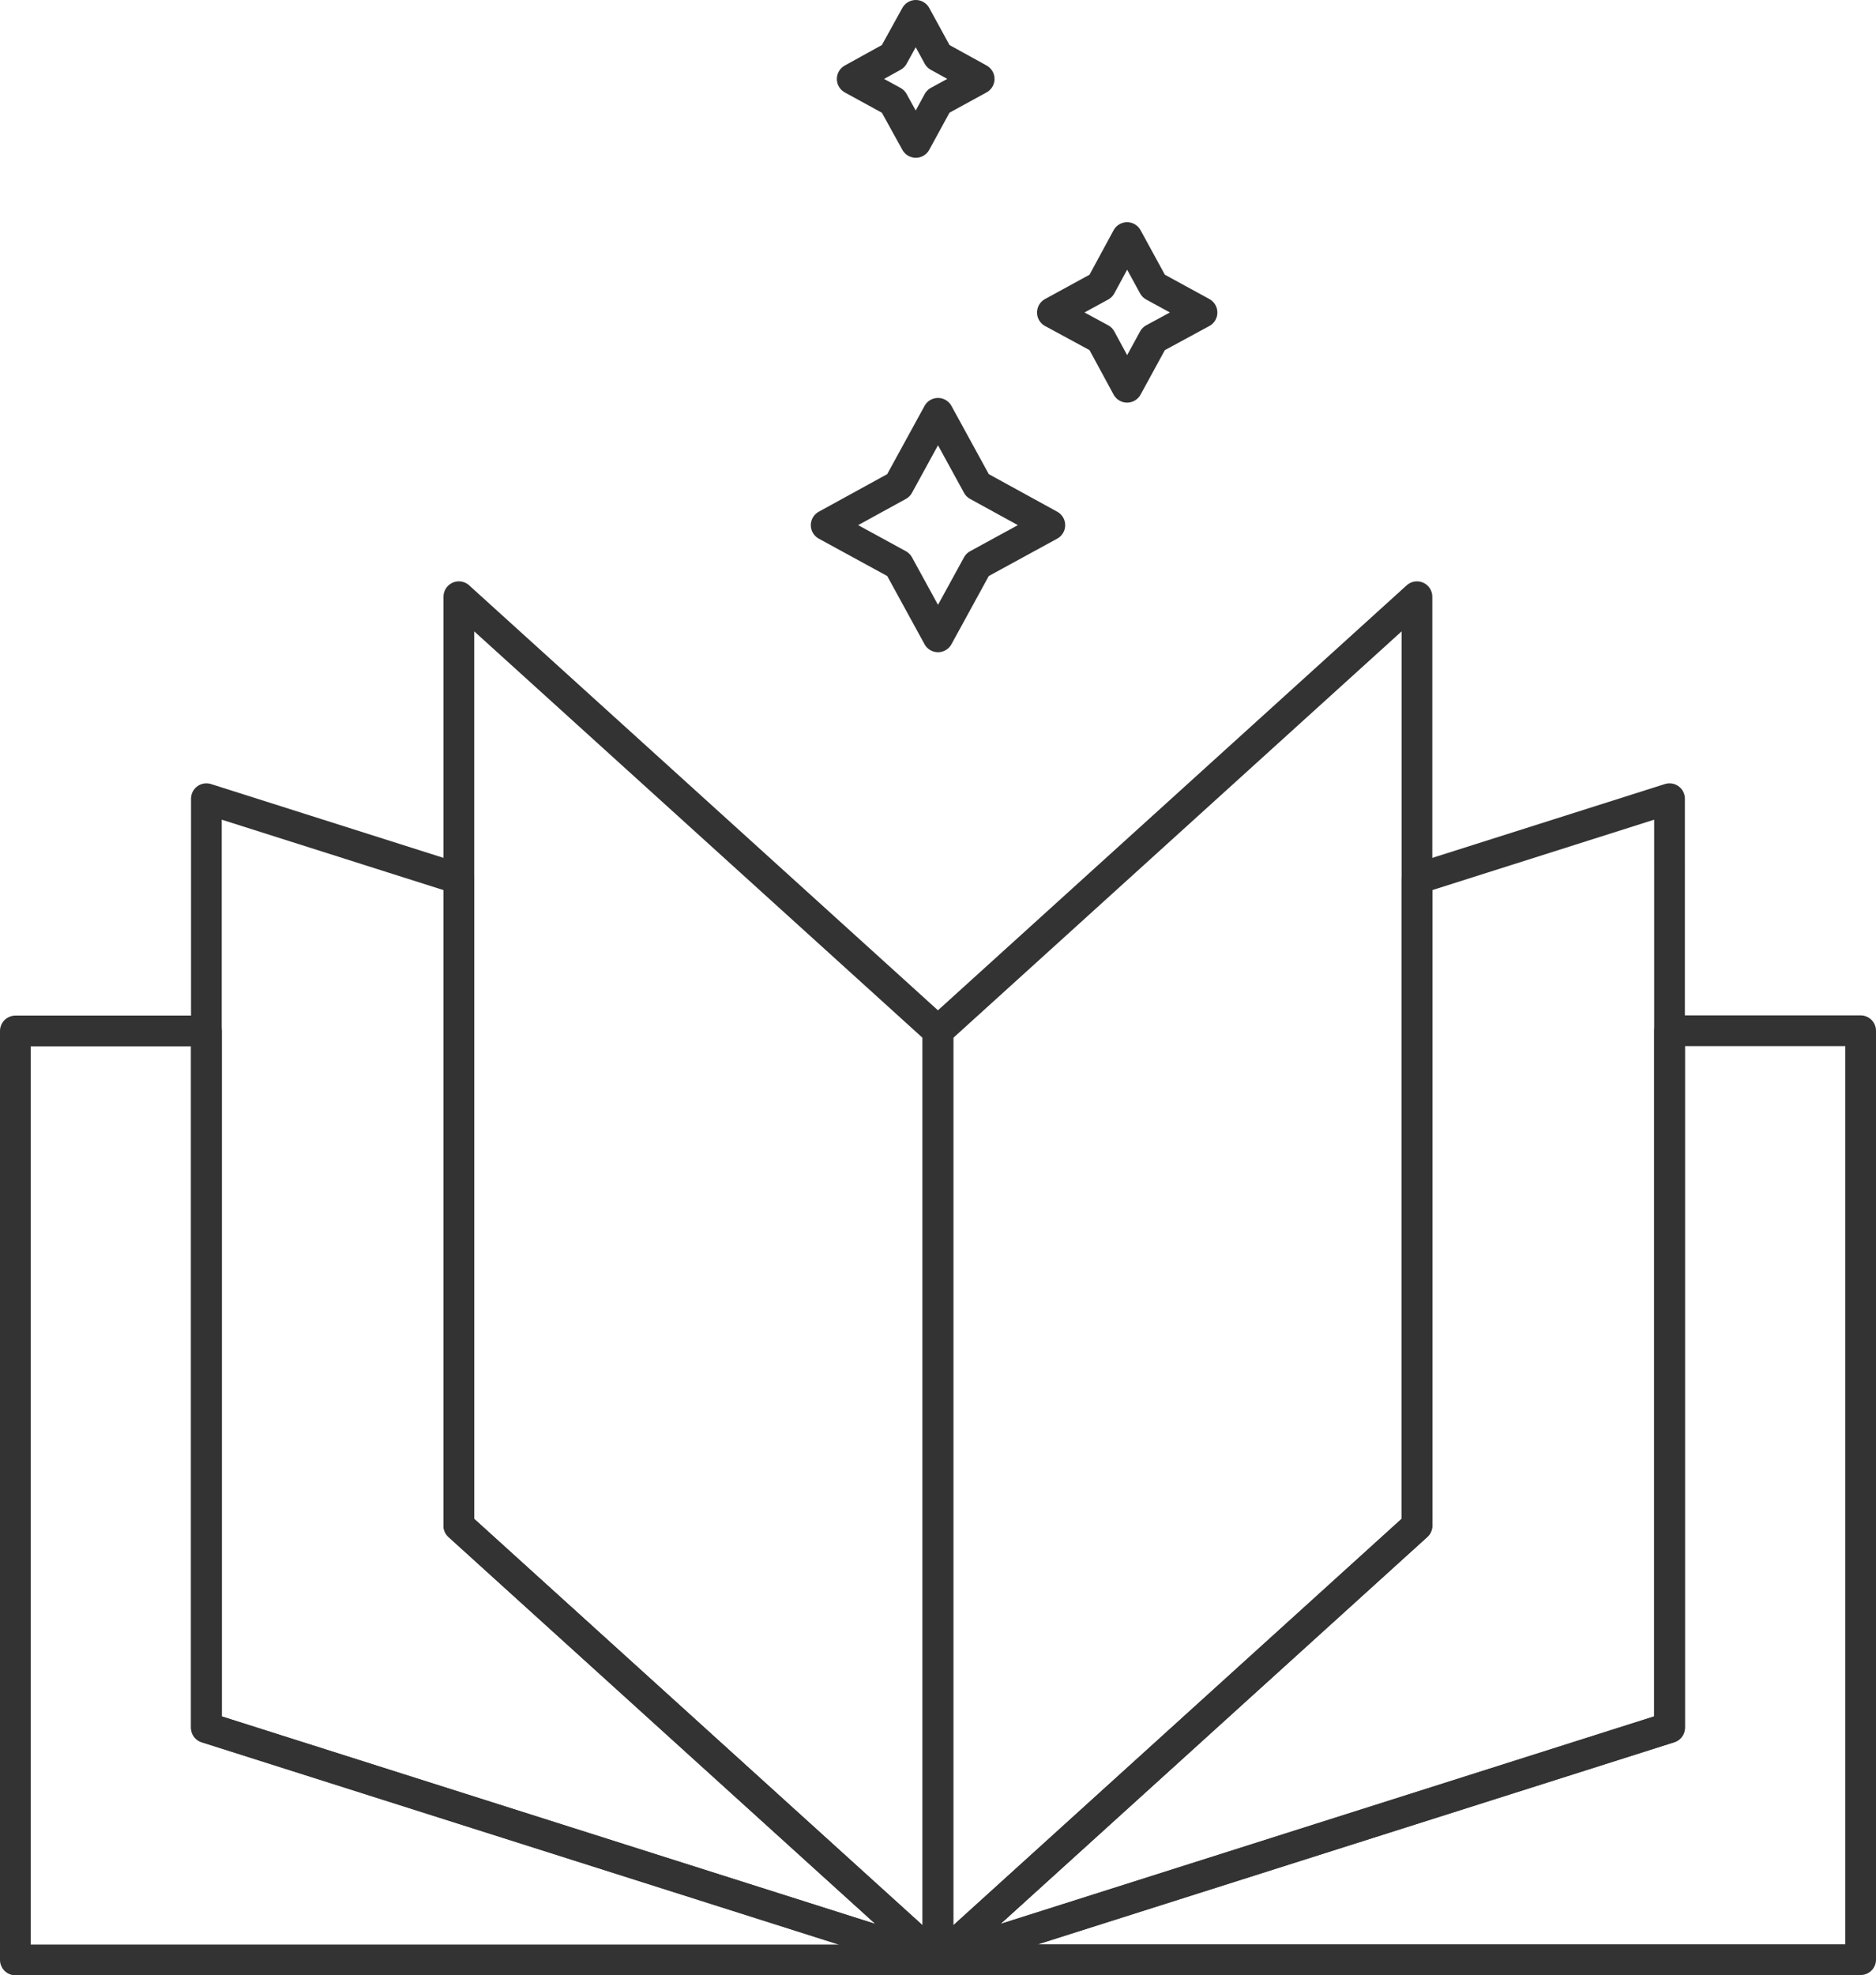
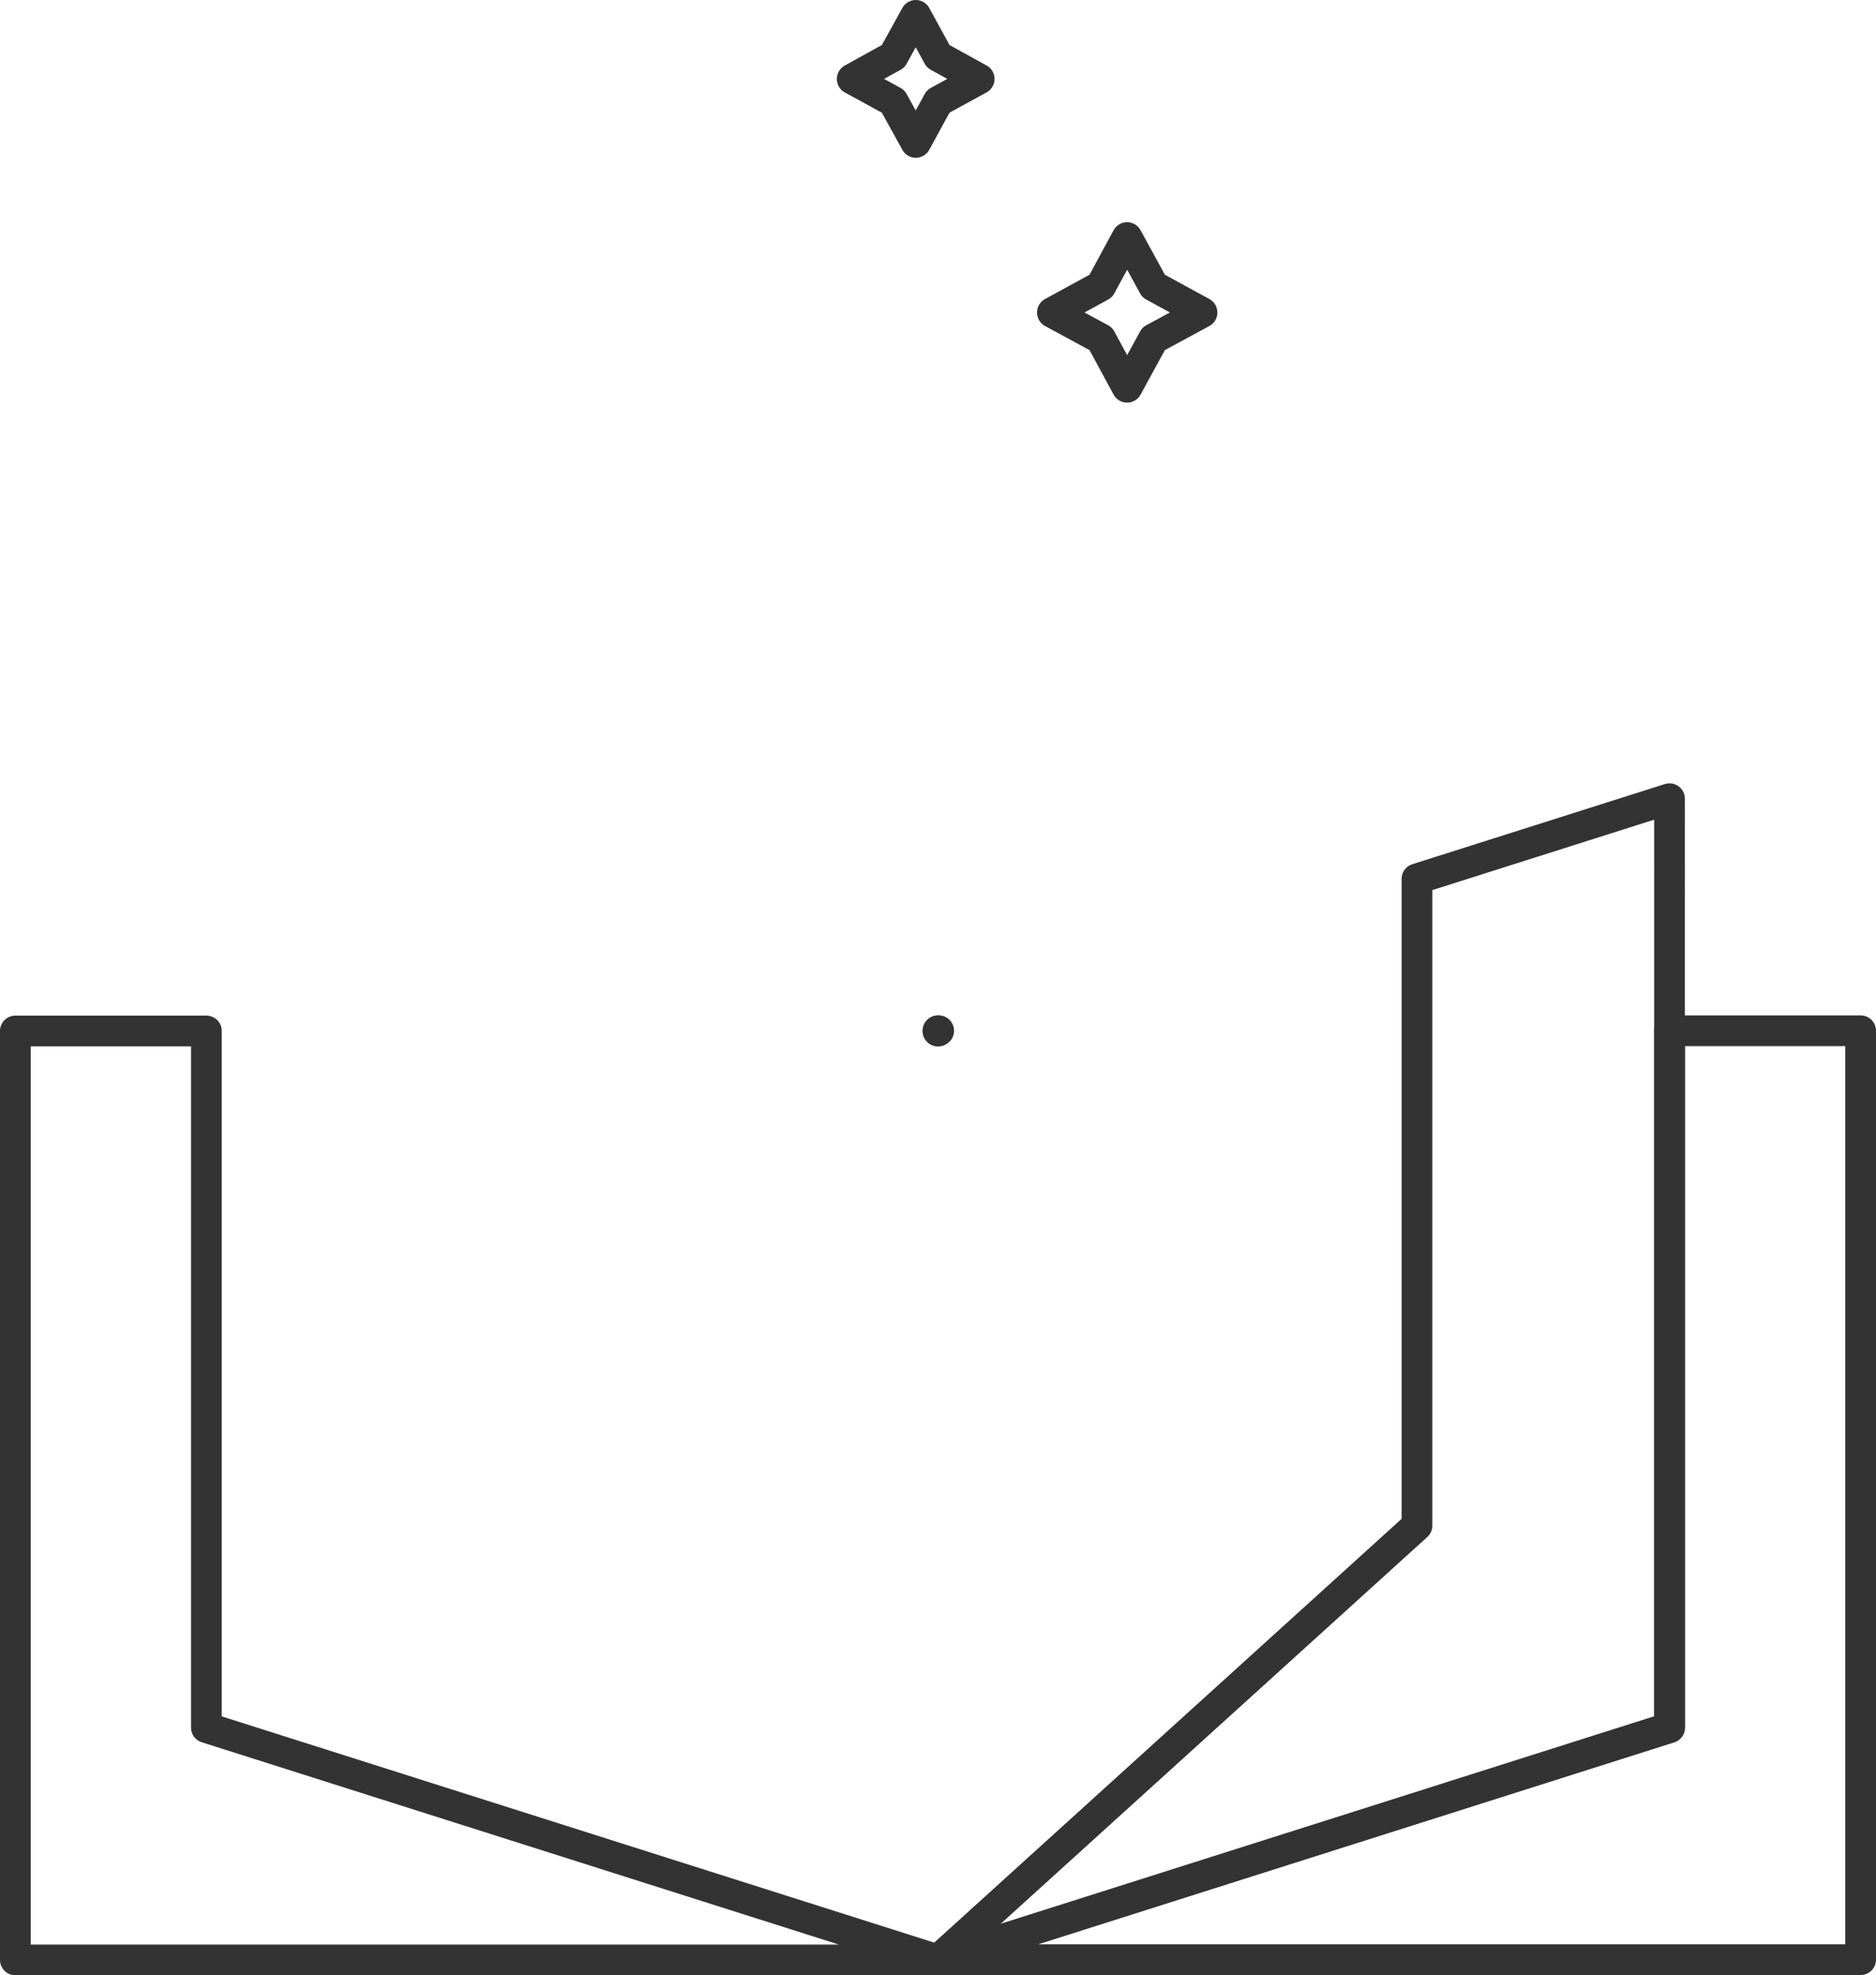
<svg xmlns="http://www.w3.org/2000/svg" width="61.094" height="64.305" viewBox="0 0 61.094 64.305">
  <g id="グループ_4247" data-name="グループ 4247" transform="translate(-1279.453 -3438.848)">
-     <path id="パス_1290" data-name="パス 1290" d="M42.132,26.417l1.286-2.349,2.356-1.286-2.356-1.293L42.132,19.14l-1.286,2.349L38.49,22.782l2.356,1.286Z" transform="translate(1267.868 3433.163)" fill="none" stroke="#333" stroke-linecap="round" stroke-linejoin="round" stroke-width="1" />
    <path id="パス_1291" data-name="パス 1291" d="M51.523,15.782l.862-1.578,1.578-.855-1.578-.862-.862-1.578-.855,1.578-1.578.862,1.578.855Z" transform="translate(1264.635 3435.673)" fill="none" stroke="#333" stroke-linecap="round" stroke-linejoin="round" stroke-width="1" />
    <path id="パス_1292" data-name="パス 1292" d="M41.781,4.636,42.51,3.3l1.335-.73L42.51,1.834,41.781.5l-.737,1.334-1.334.737,1.334.73Z" transform="translate(1267.496 3438.848)" fill="none" stroke="#333" stroke-linecap="round" stroke-linejoin="round" stroke-width="1" />
    <path id="パス_1293" data-name="パス 1293" d="M6.721,48.07H.5V78.312H30.547L6.721,70.749Z" transform="translate(1279.453 3424.341)" fill="none" stroke="#333" stroke-linecap="round" stroke-linejoin="round" stroke-width="1" />
-     <path id="パス_1294" data-name="パス 1294" d="M17.672,60.856V39.8L9.45,37.19V67.432l23.826,7.562Z" transform="translate(1276.724 3427.659)" fill="none" stroke="#333" stroke-linecap="round" stroke-linejoin="round" stroke-width="1" />
-     <path id="パス_1295" data-name="パス 1295" d="M21.28,27.73V57.972l15.6,14.137V41.867Z" transform="translate(1273.116 3430.544)" fill="none" stroke="#333" stroke-linecap="round" stroke-linejoin="round" stroke-width="1" />
    <path id="パス_1296" data-name="パス 1296" d="M73.787,48.06H67.566V70.746L43.762,78.3H73.787Z" transform="translate(1266.26 3424.344)" fill="none" stroke="#333" stroke-linecap="round" stroke-linejoin="round" stroke-width="1" />
    <path id="パス_1297" data-name="パス 1297" d="M43.73,48.06v.007l.008-.007Z" transform="translate(1266.27 3424.344)" fill="none" stroke="#333" stroke-linecap="round" stroke-linejoin="round" stroke-width="1" />
-     <path id="パス_1298" data-name="パス 1298" d="M43.73,91.577l.022-.007h-.015Z" transform="translate(1266.27 3411.075)" fill="none" stroke="#333" stroke-linecap="round" stroke-linejoin="round" stroke-width="1" />
+     <path id="パス_1298" data-name="パス 1298" d="M43.73,91.577l.022-.007h-.015" transform="translate(1266.27 3411.075)" fill="none" stroke="#333" stroke-linecap="round" stroke-linejoin="round" stroke-width="1" />
    <path id="パス_1299" data-name="パス 1299" d="M59.331,39.8V60.856l-15.59,14.13h.015l23.8-7.555V37.19Z" transform="translate(1266.267 3427.659)" fill="none" stroke="#333" stroke-linecap="round" stroke-linejoin="round" stroke-width="1" />
    <path id="パス_1300" data-name="パス 1300" d="M43.738,48.06l-.008.007.022-.007Z" transform="translate(1266.27 3424.344)" fill="none" stroke="#333" stroke-linecap="round" stroke-linejoin="round" stroke-width="1" />
    <path id="パス_1301" data-name="パス 1301" d="M43.73,91.57v.007l.008-.007Z" transform="translate(1266.27 3411.075)" fill="none" stroke="#333" stroke-linecap="round" stroke-linejoin="round" stroke-width="1" />
-     <path id="パス_1302" data-name="パス 1302" d="M43.738,41.86h.014l-.022.007V72.1h.008l15.59-14.13V27.73Z" transform="translate(1266.27 3430.544)" fill="none" stroke="#333" stroke-linecap="round" stroke-linejoin="round" stroke-width="1" />
  </g>
</svg>